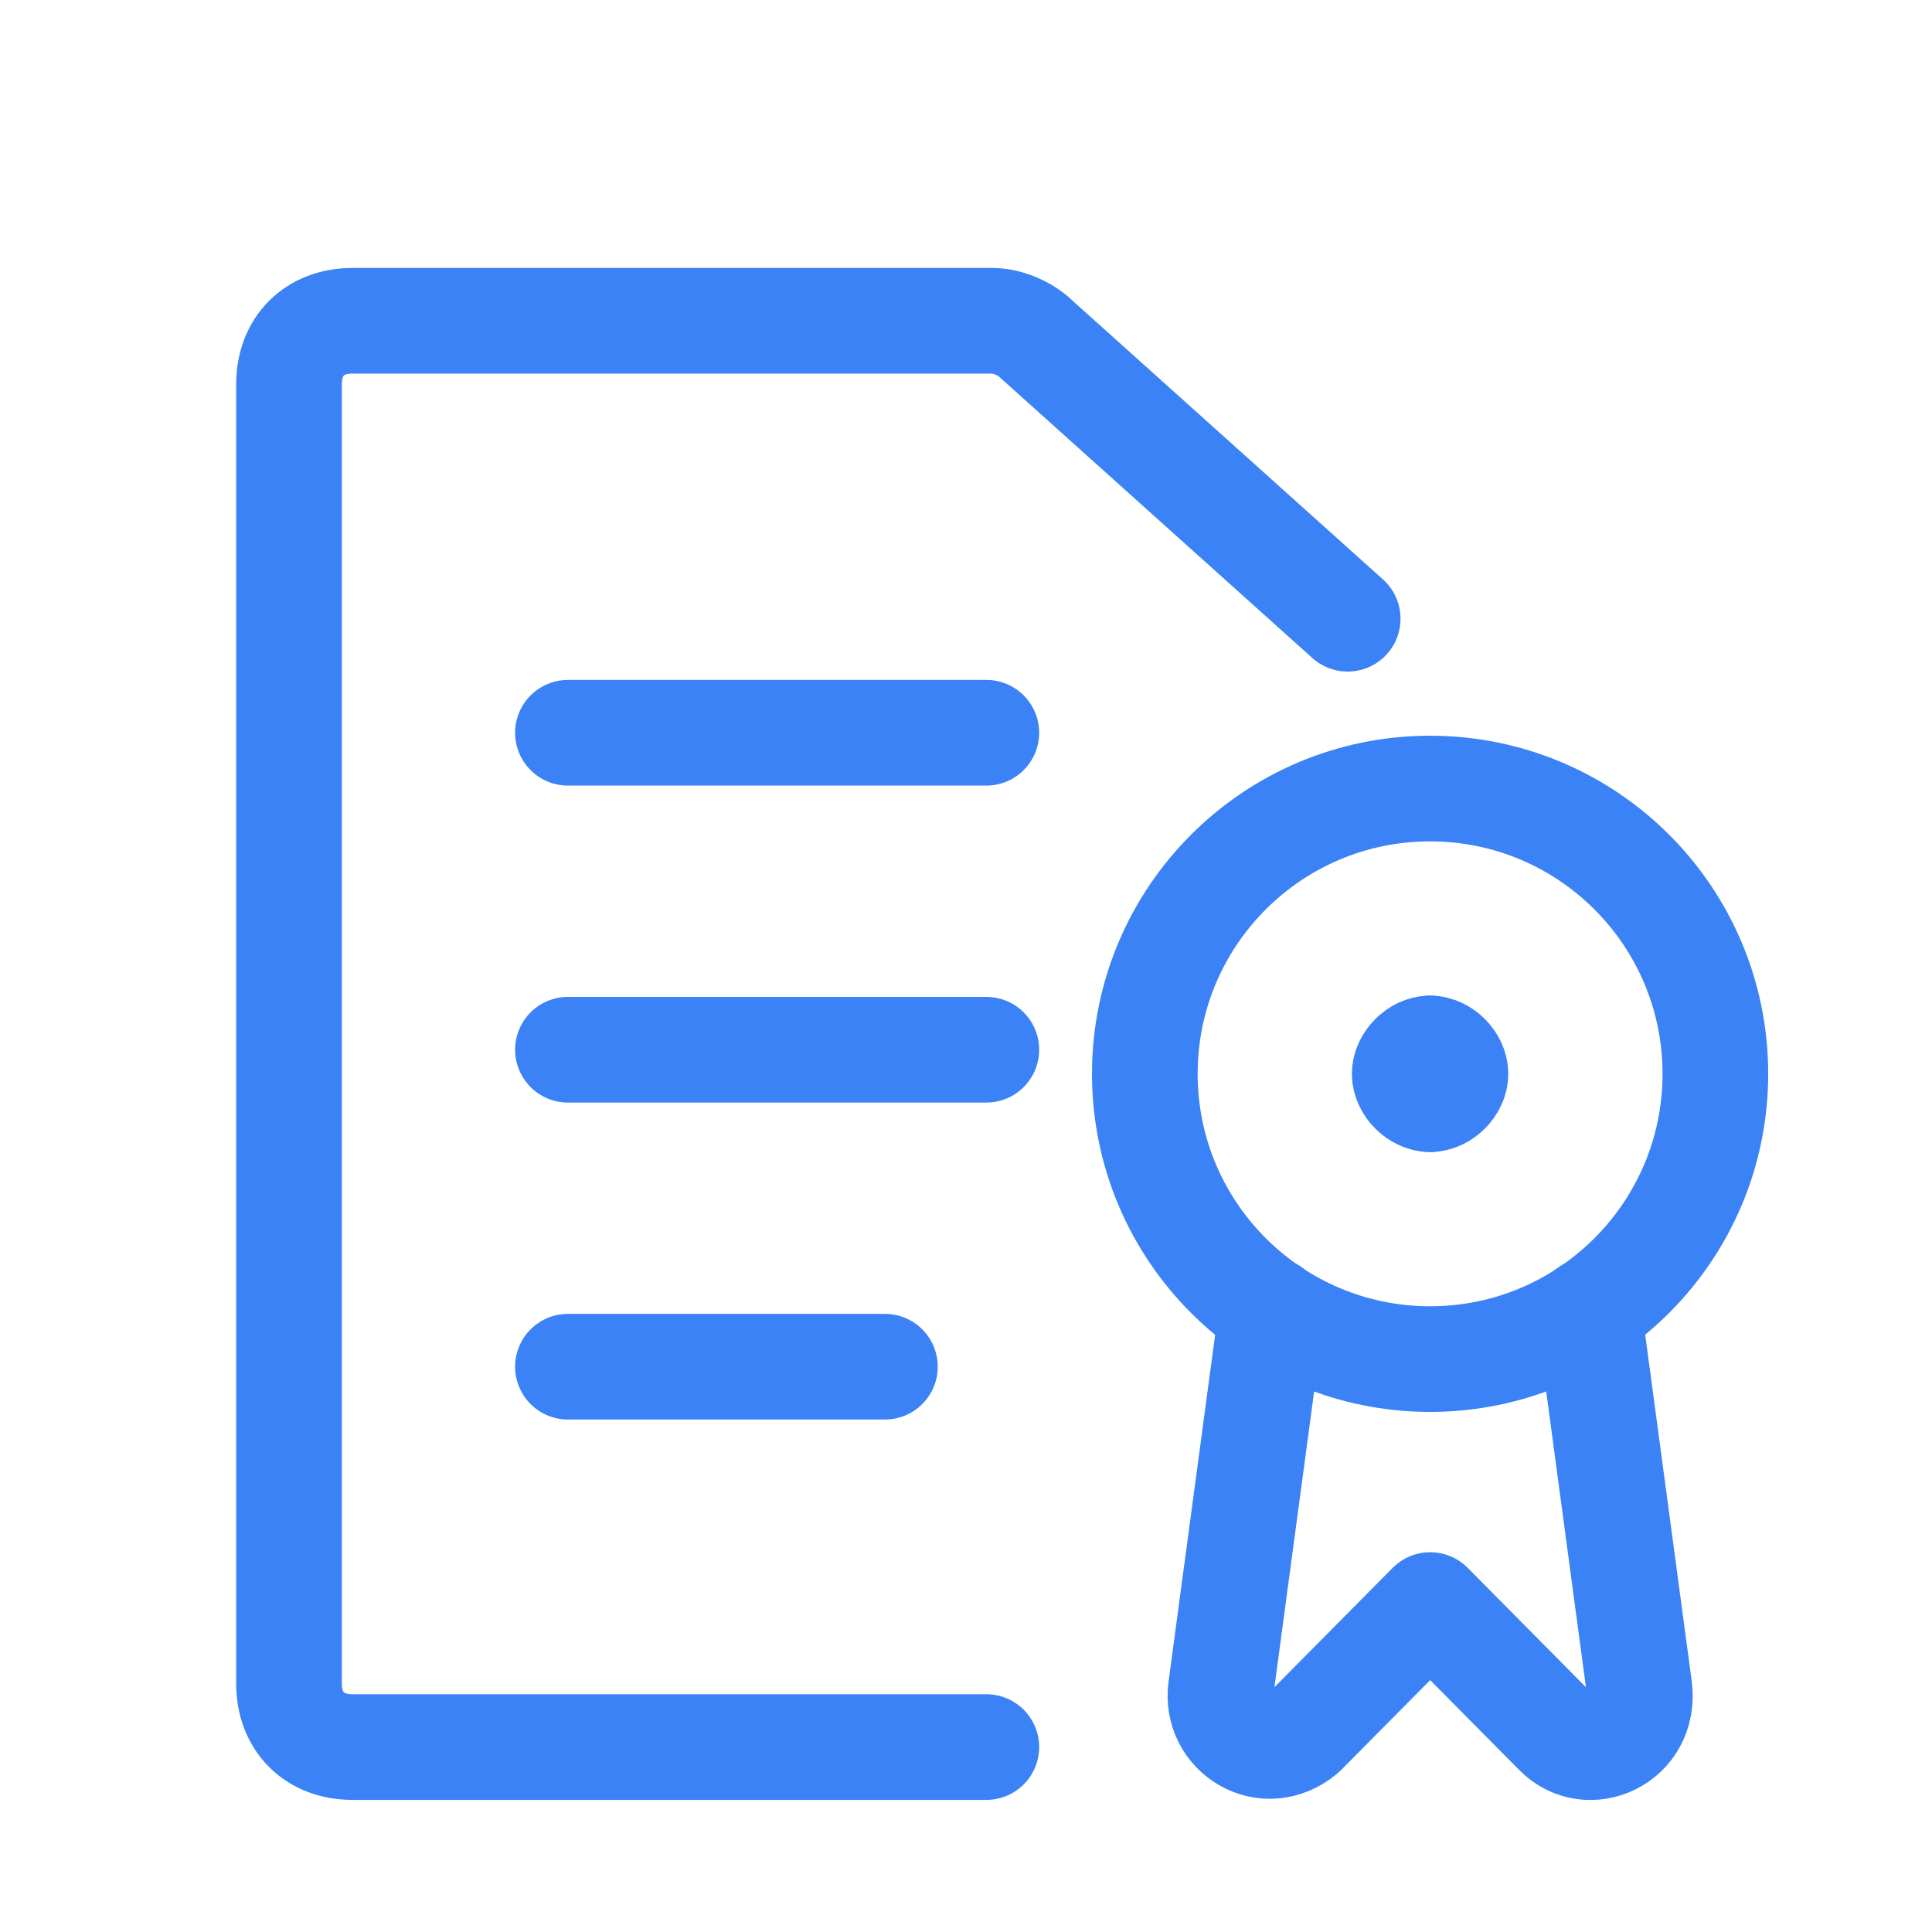
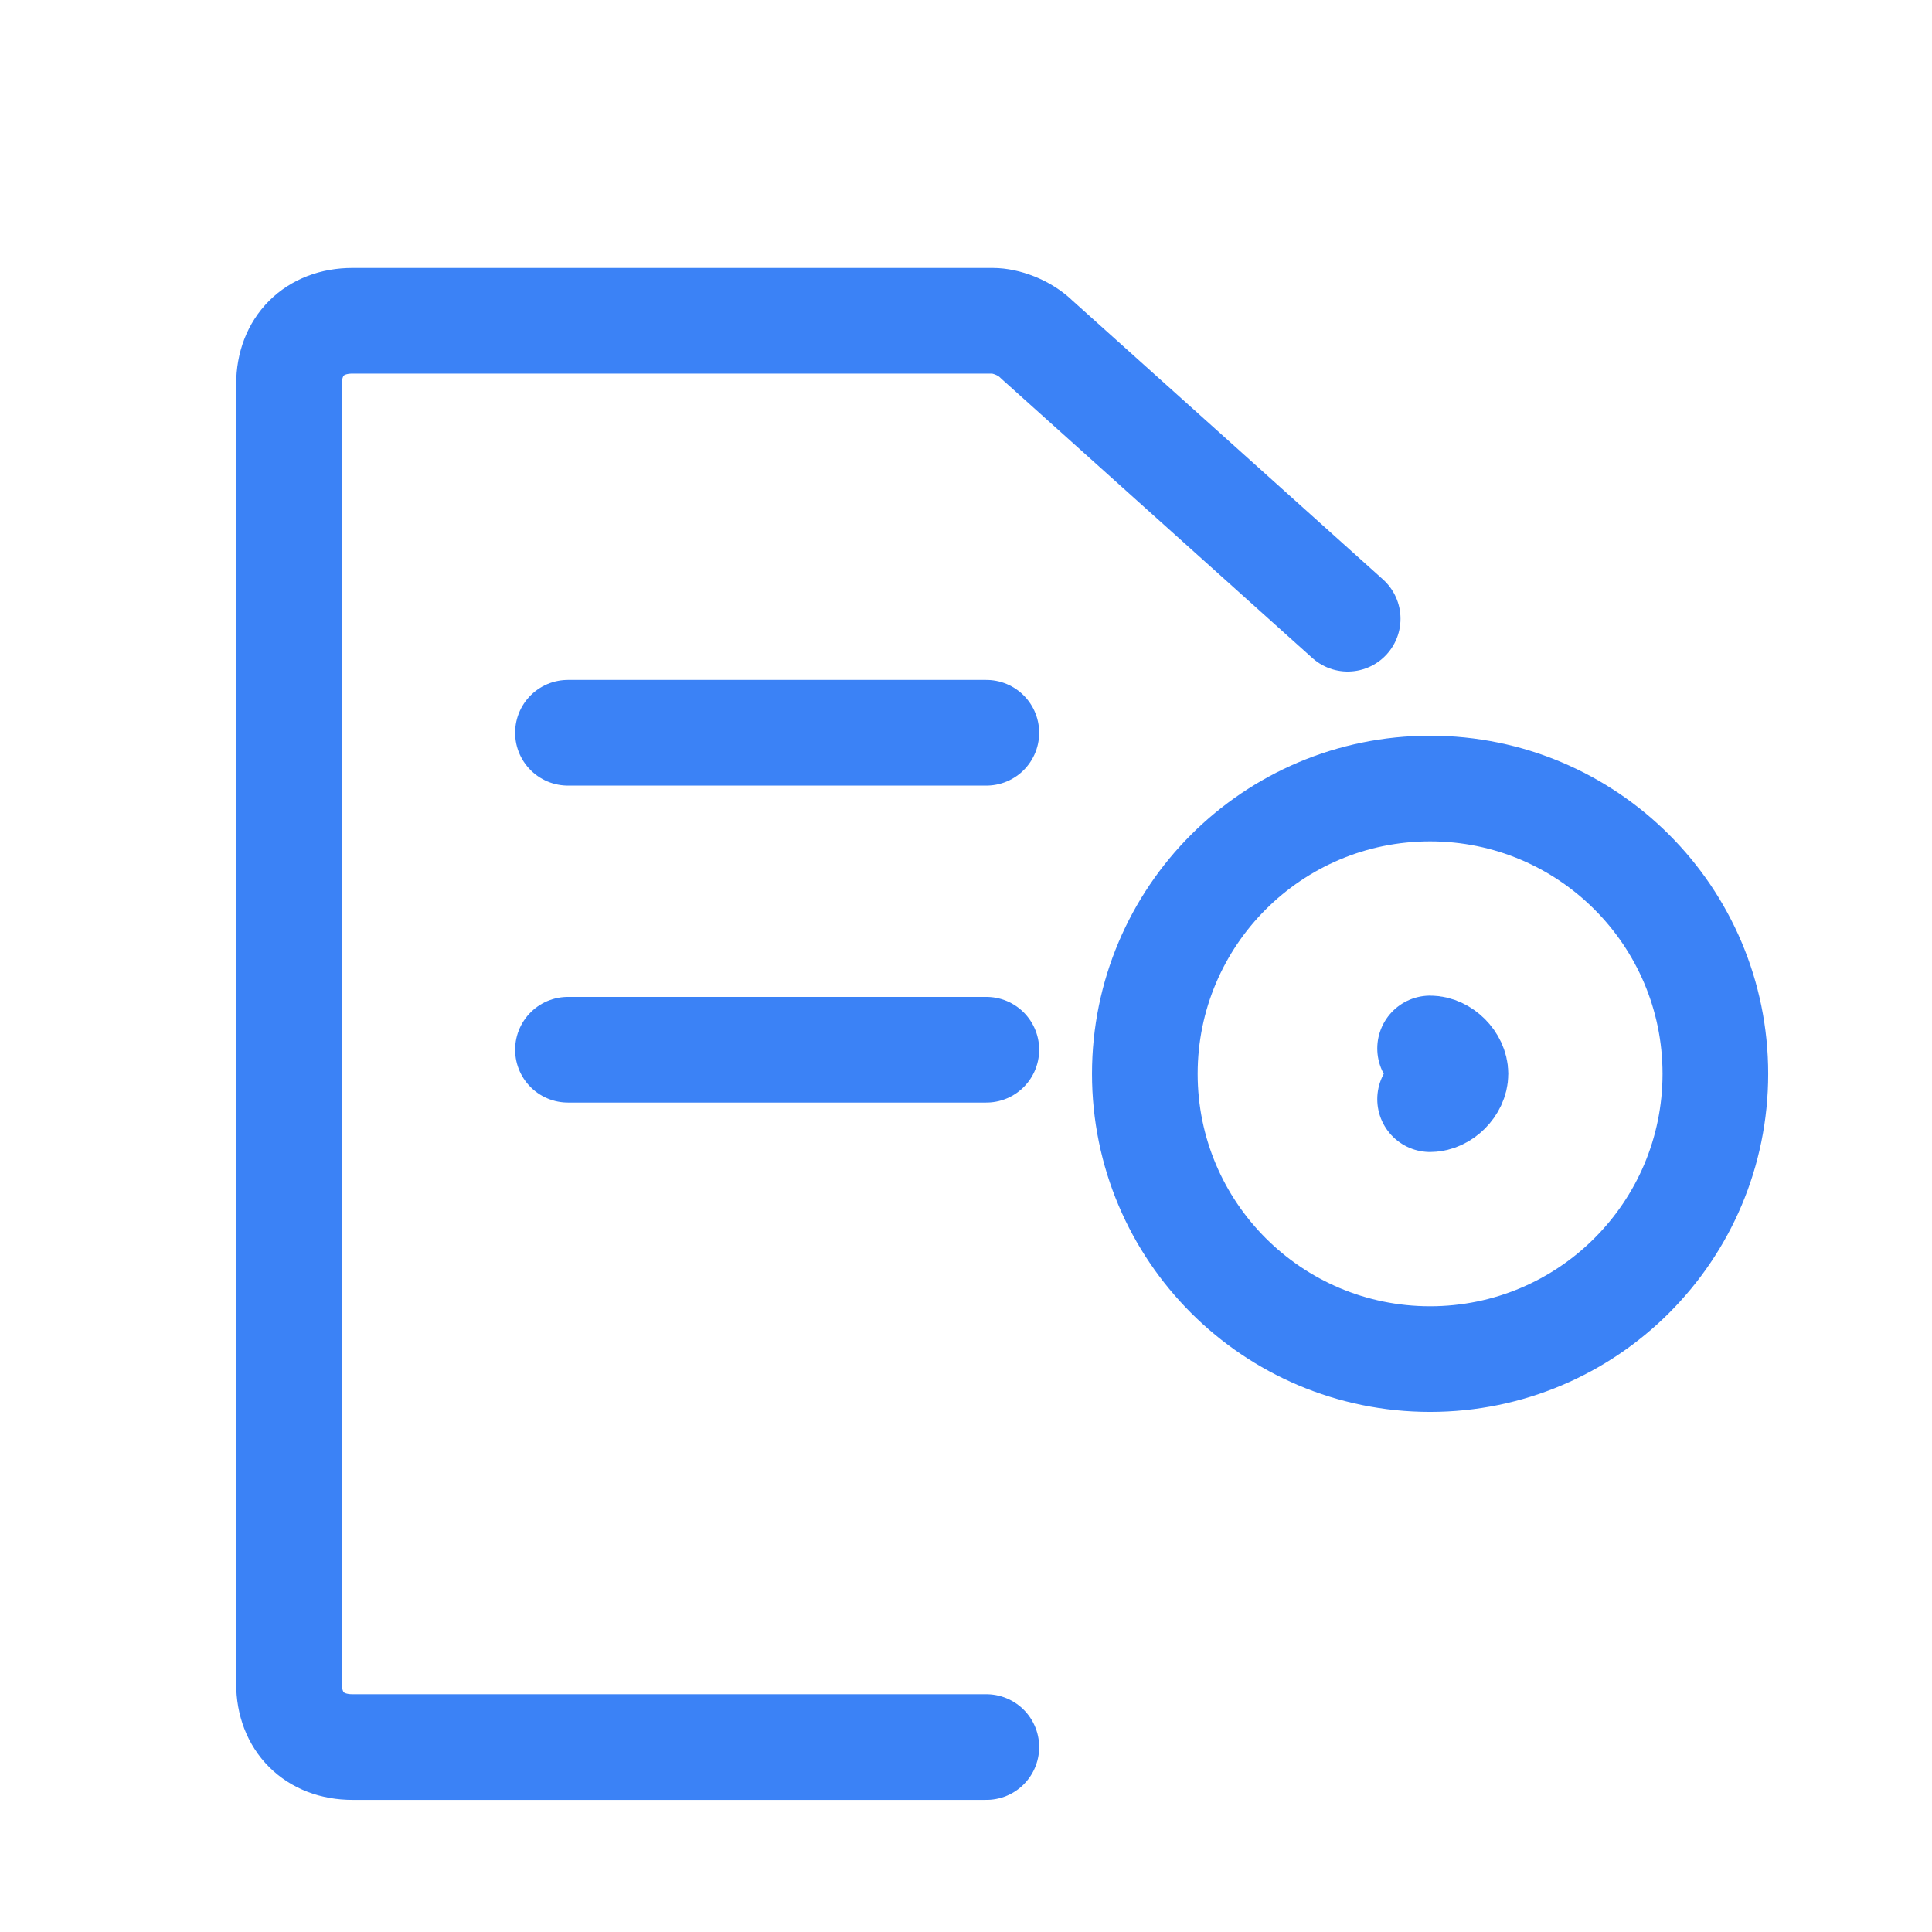
<svg xmlns="http://www.w3.org/2000/svg" viewBox="0 0 256 256" width="256" height="256">
  <desc>Smart Contract Icon - Light Mode</desc>
  <g transform="translate(32, 32) scale(11.2)">
-     <path stroke="#3b82f6" stroke-linecap="round" stroke-linejoin="round" stroke-miterlimit="10" d="m12.188 12.649 -0.6 4.467c-0.075 0.53 0.525 0.908 0.975 0.53l1.5 -1.514 1.5 1.514c0.375 0.379 1.05 0.076 0.975 -0.53l-0.6 -4.467" stroke-width="1.25" fill="none" />
    <path stroke="#3b82f6" stroke-linecap="round" stroke-linejoin="round" stroke-miterlimit="10" d="M14.062 13.222c1.864 0 3.375 -1.511 3.375 -3.375s-1.511 -3.375 -3.375 -3.375 -3.375 1.511 -3.375 3.375 1.511 3.375 3.375 3.375Z" stroke-width="1.25" fill="none" />
-     <path stroke="#3b82f6" stroke-linecap="round" stroke-linejoin="round" stroke-miterlimit="10" d="M14.062 9.547c-0.15 0 -0.3 0.15 -0.3 0.3s0.15 0.3 0.3 0.3" stroke-width="1.25" fill="none" />
    <path stroke="#3b82f6" stroke-linecap="round" stroke-linejoin="round" stroke-miterlimit="10" d="M14.062 9.547c0.15 0 0.3 0.15 0.3 0.3s-0.15 0.3 -0.3 0.3" stroke-width="1.25" fill="none" />
    <path stroke="#3b82f6" stroke-linecap="round" stroke-linejoin="round" stroke-miterlimit="10" d="M8.812 17.812h-7.5c-0.45 0 -0.75 -0.3 -0.75 -0.75V1.688c0 -0.45 0.3 -0.75 0.75 -0.75h7.575c0.15 0 0.375 0.075 0.525 0.225l3.675 3.3" stroke-width="1.25" fill="none" />
    <path stroke="#3b82f6" stroke-linecap="round" stroke-linejoin="round" stroke-miterlimit="10" d="M3.862 5.812h4.95" stroke-width="1.25" fill="none" />
    <path stroke="#3b82f6" stroke-linecap="round" stroke-linejoin="round" stroke-miterlimit="10" d="M3.862 9.562h4.95" stroke-width="1.25" fill="none" />
-     <path stroke="#3b82f6" stroke-linecap="round" stroke-linejoin="round" stroke-miterlimit="10" d="M3.862 13.312h3.75" stroke-width="1.25" fill="none" />
  </g>
</svg>